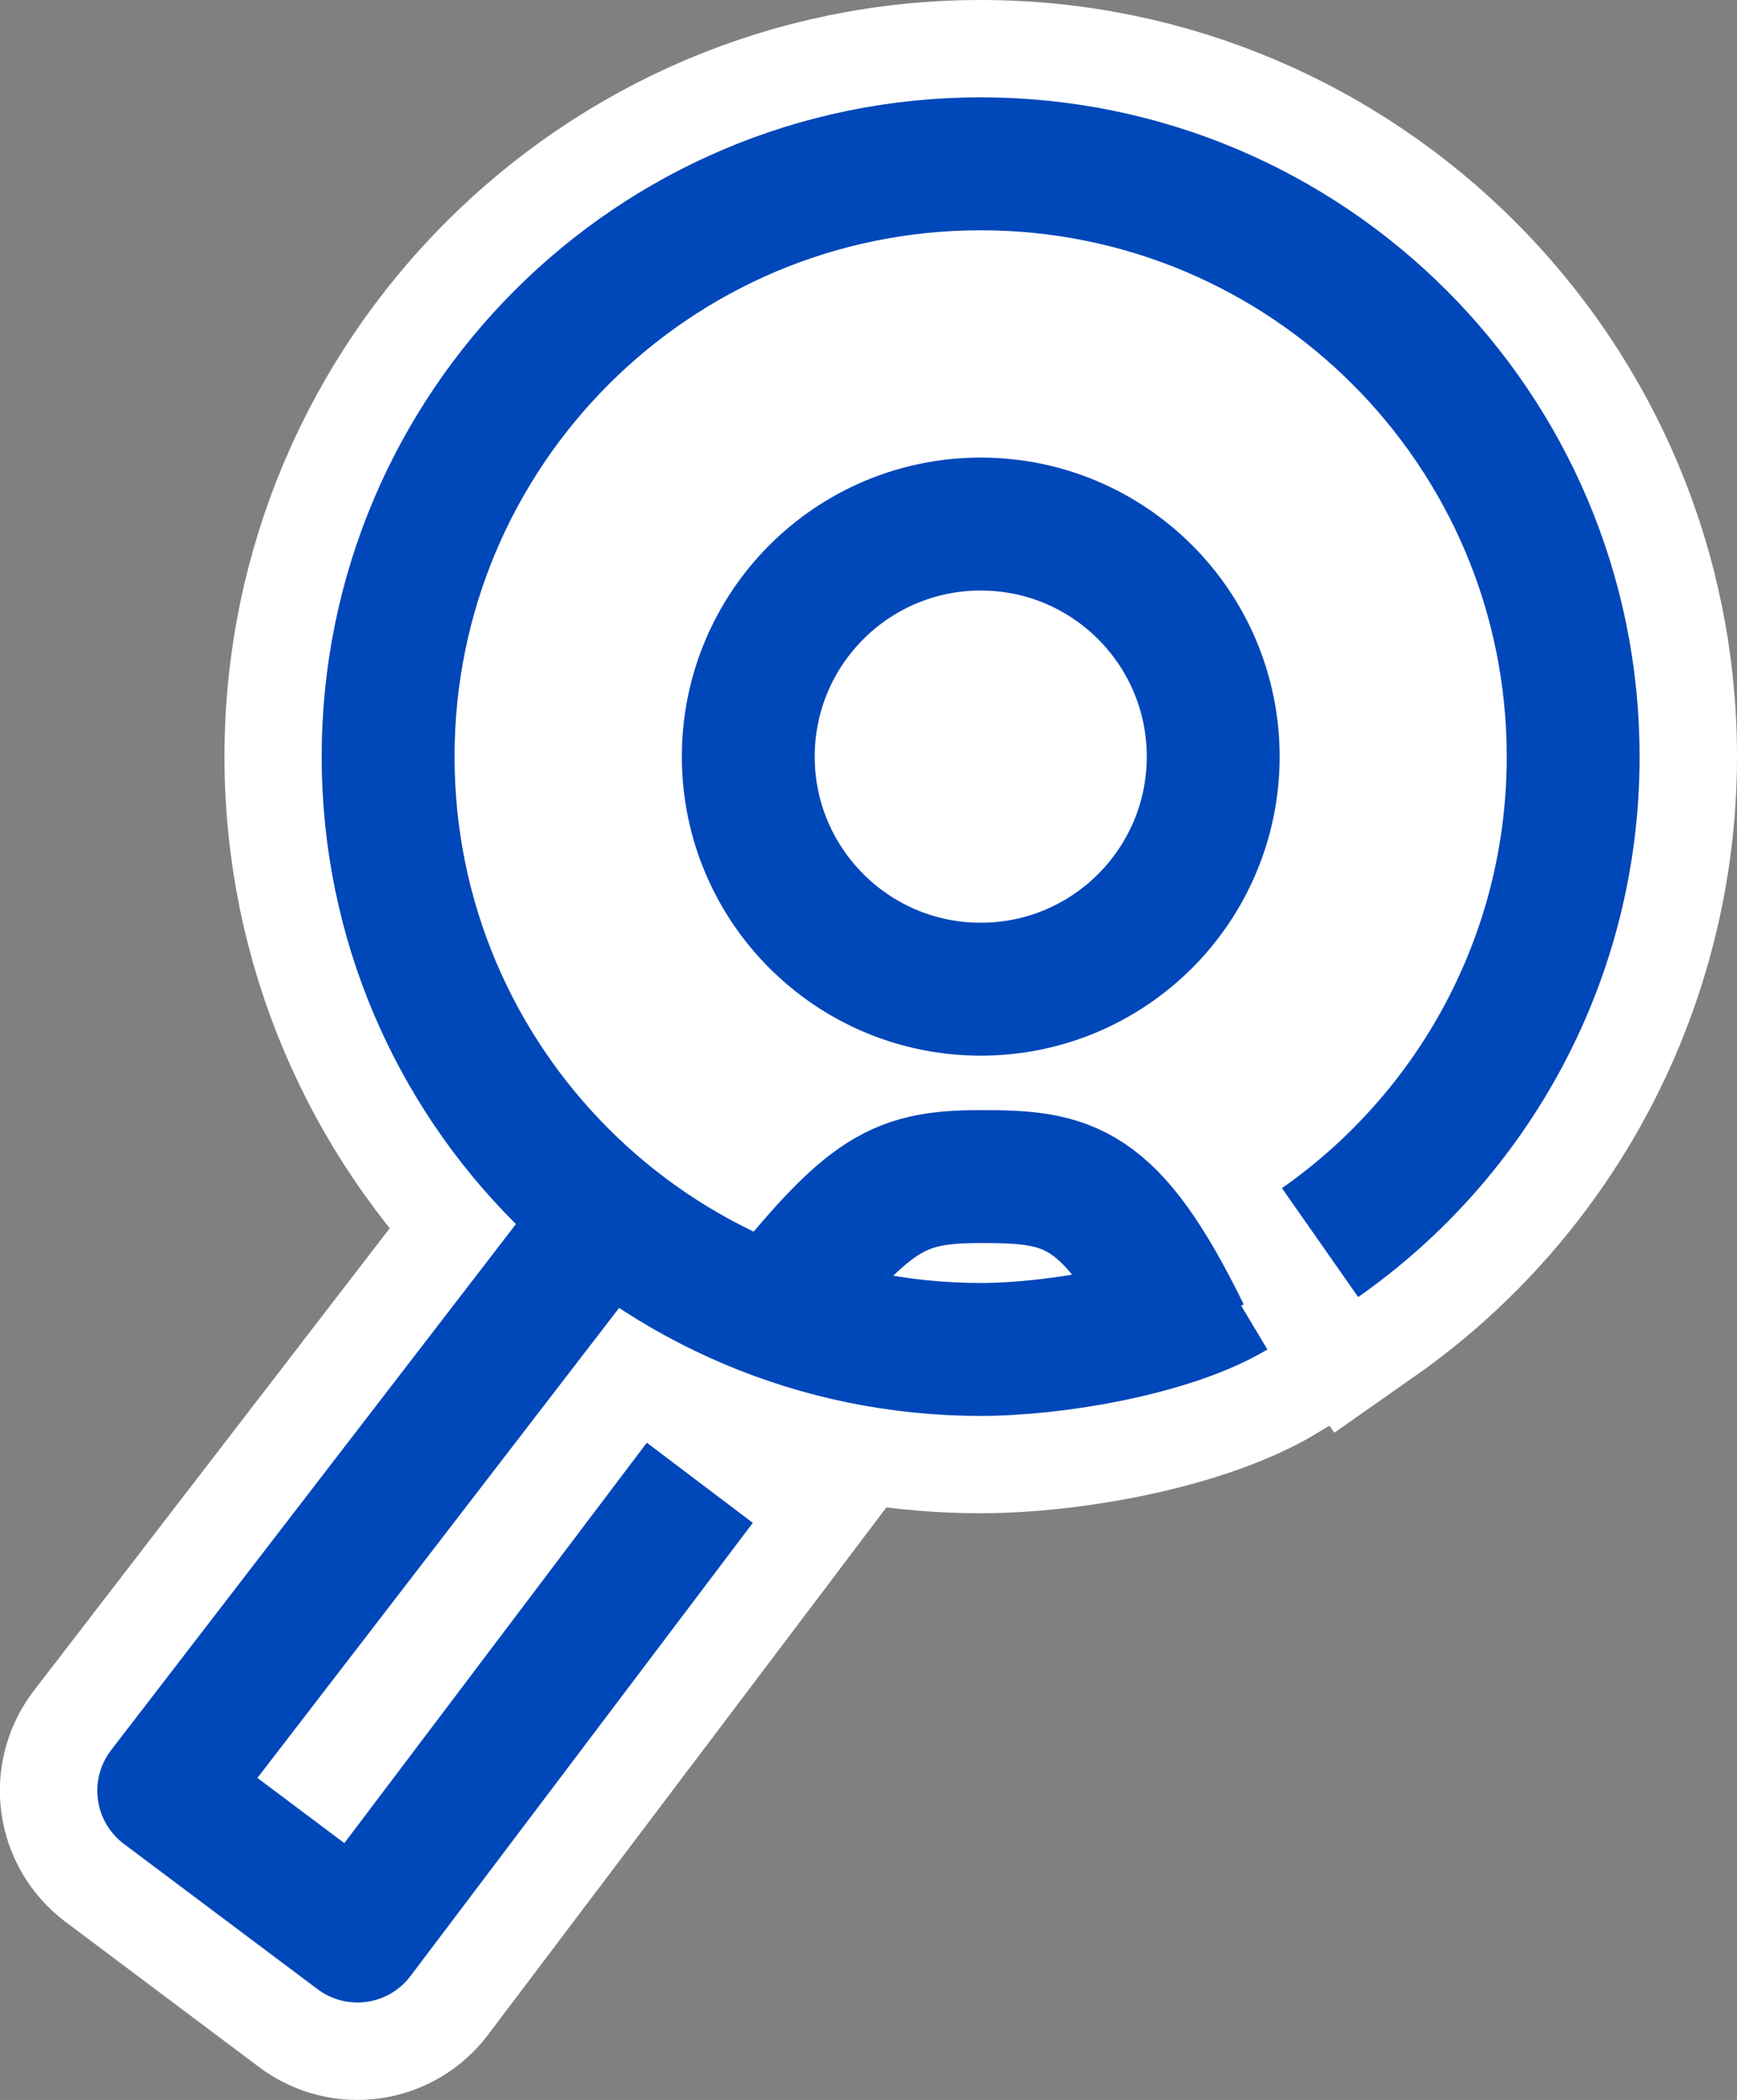
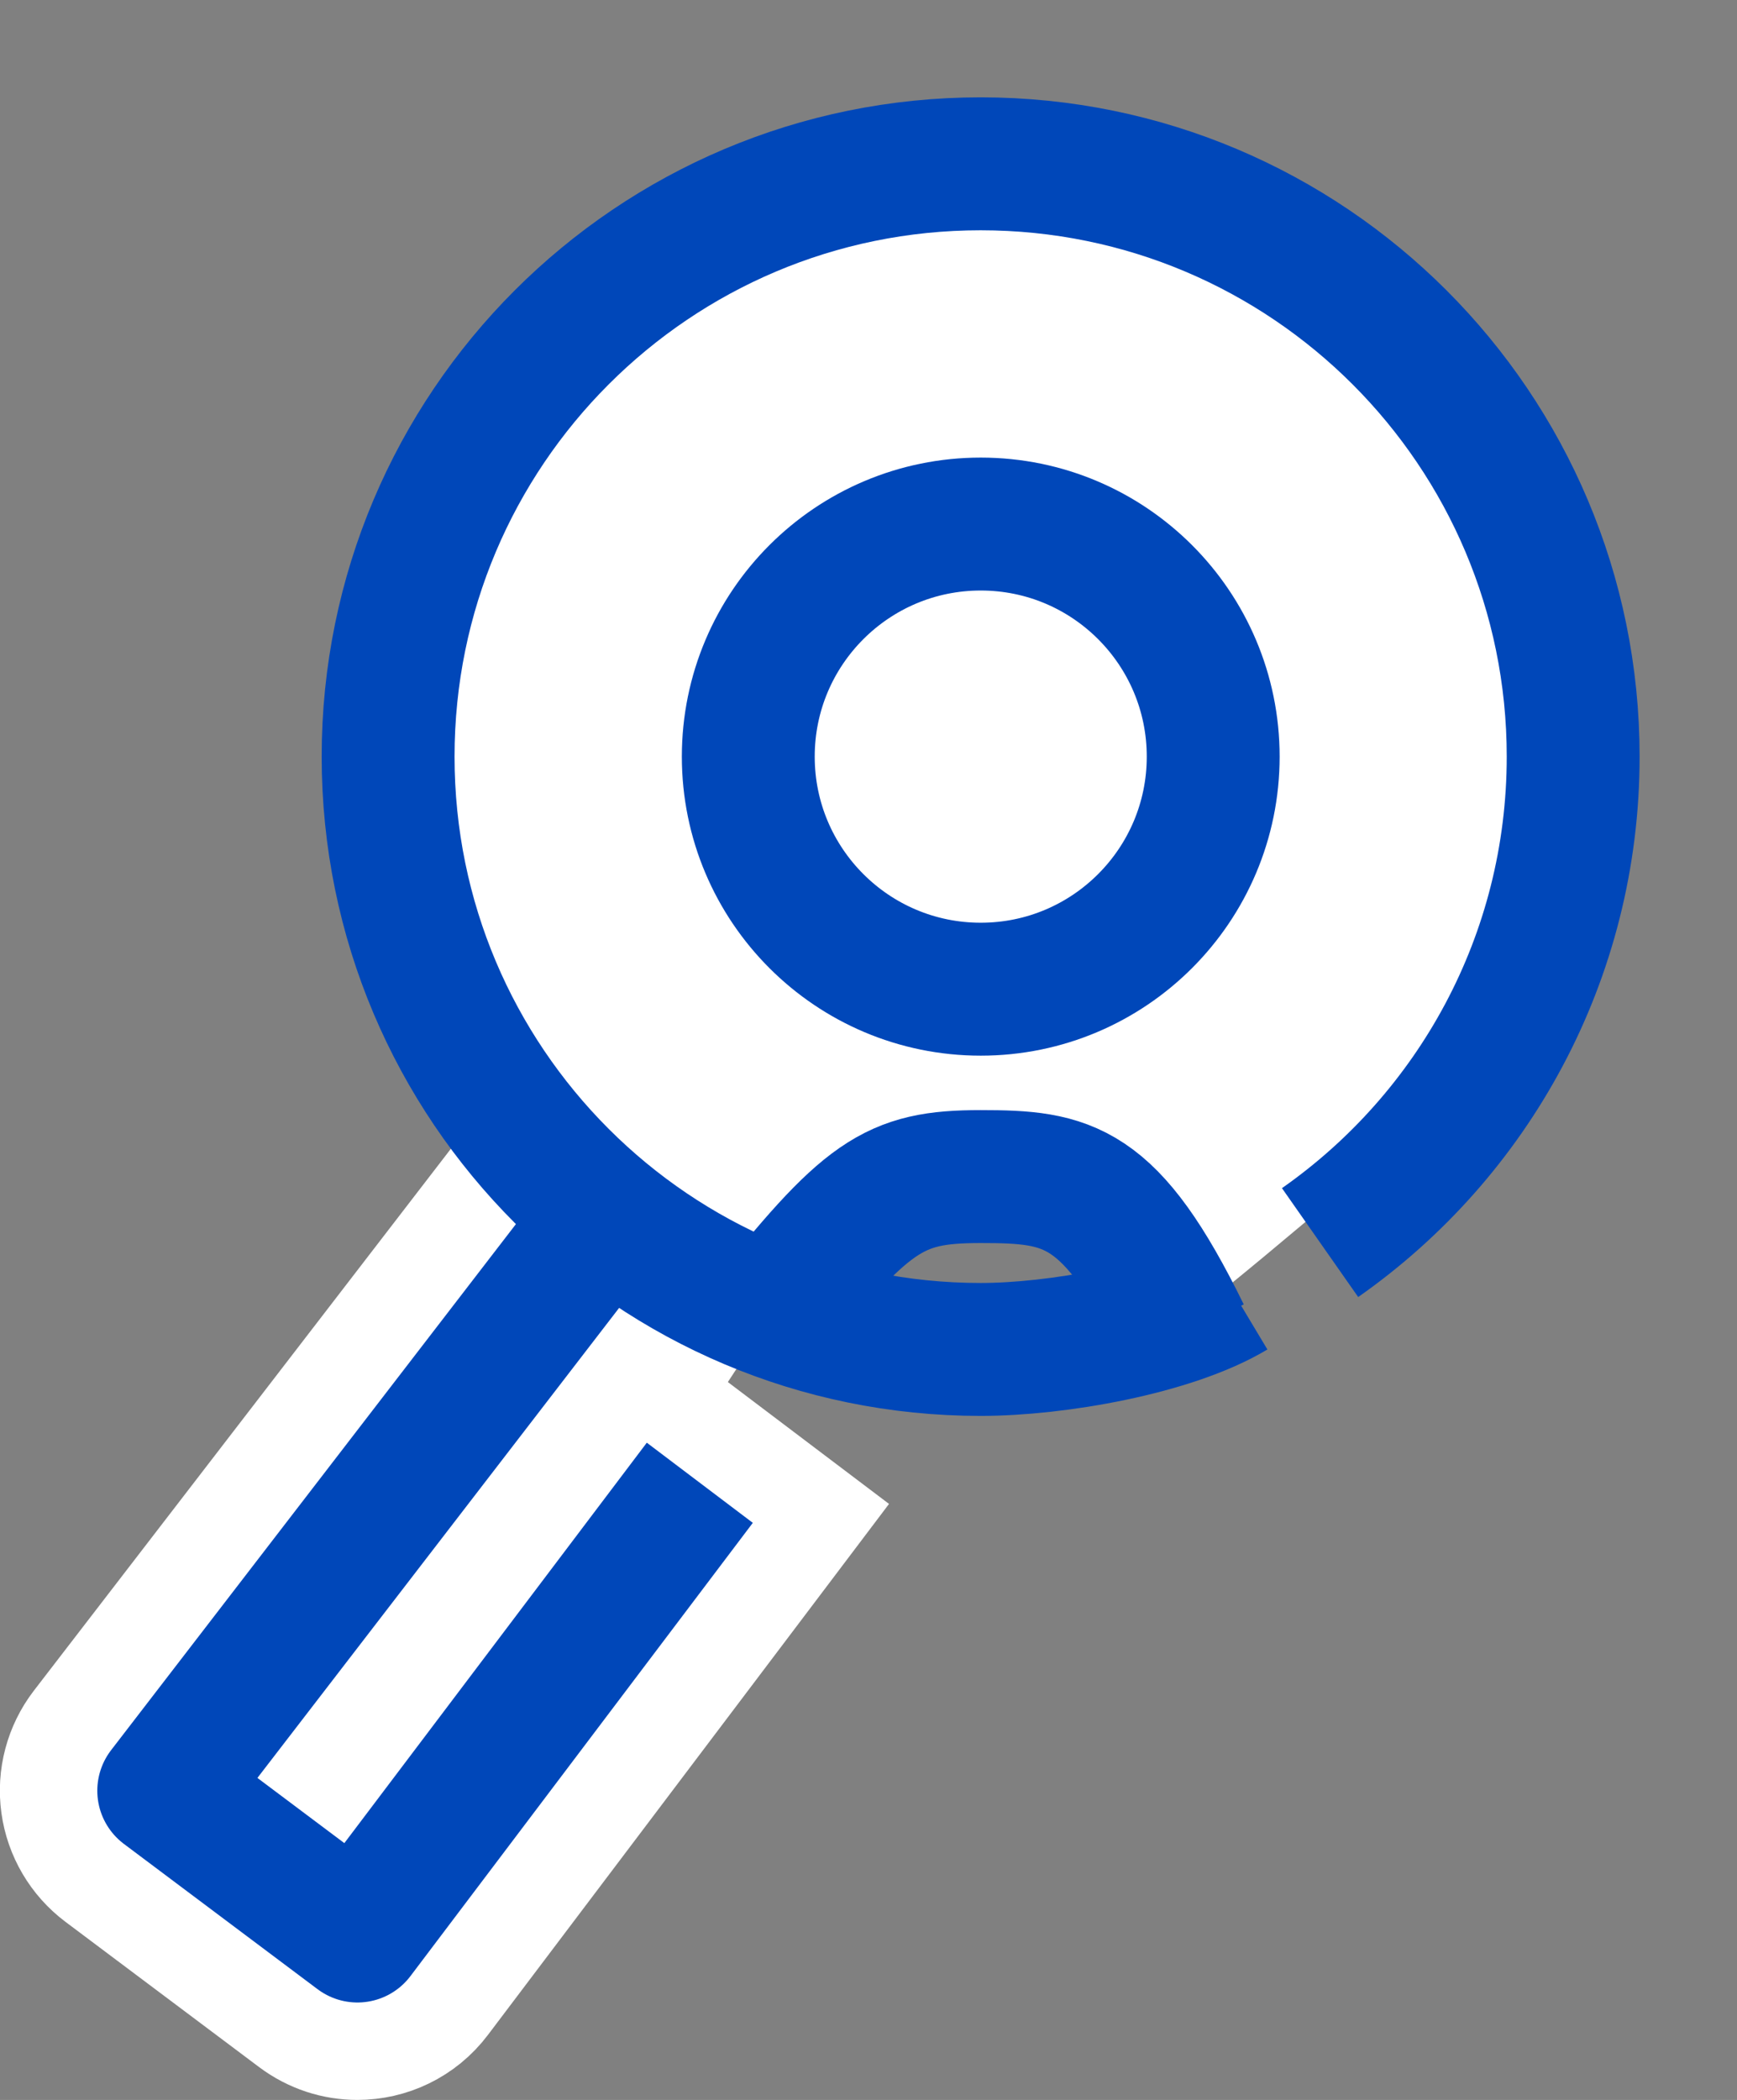
<svg xmlns="http://www.w3.org/2000/svg" id="Camada_2" viewBox="0 0 178.44 215.62">
  <rect x="0" y="0" width="178.44" height="215.62" fill="#808080" stroke="none" />
  <defs>
    <style>.cls-1,.cls-2{fill:#fff;}.cls-3{fill:none;stroke:#0047b9;stroke-linejoin:round;stroke-width:13.65px;}.cls-2{stroke:#fff;stroke-miterlimit:10;stroke-width:20px;}</style>
  </defs>
  <g id="Layer_1">
    <g>
      <g>
        <circle class="cls-1" cx="101.01" cy="77.69" r="23.88" />
-         <path class="cls-1" d="m126.96,132.71c-6.29,3.77-18.17,5.85-25.95,5.85-33.62,0-60.87-27.25-60.87-60.87s27.25-60.87,60.87-60.87,60.87,27.25,60.87,60.87c0,20.65-10.28,38.89-26,49.9" />
        <path class="cls-1" d="m115.52,139.95c6.39-3.01,49.6-41.36,49.6-41.36l-19.14-71.21-62.28-10.55-32.78,21.13s-13.52,26.64-13.68,30.8,12.08,45.24,12.08,45.24l-5.65,35.36s-30.48,29.45-26.58,34.53,19.36,28.57,19.63,21.75,41.62-69.15,41.62-69.15c10.96-13.79,13.67-15.66,22.67-15.66s13.34.71,20.9,16.13" />
        <polyline class="cls-1" points="62.53 124.85 17.09 183.87 36.98 198.79 72.16 152.25" />
      </g>
      <g>
-         <path class="cls-2" d="m100.75,108.39c-16.93,0-30.7-13.77-30.7-30.7s13.77-30.7,30.7-30.7,30.7,13.77,30.7,30.7-13.77,30.7-30.7,30.7Zm0-47.76c-9.4,0-17.05,7.65-17.05,17.05s7.65,17.05,17.05,17.05,17.05-7.65,17.05-17.05-7.65-17.05-17.05-17.05Z" />
-         <path class="cls-2" d="m100.75,145.38c-37.33,0-67.69-30.37-67.69-67.69S63.42,10,100.75,10s67.69,30.37,67.69,67.69c0,22.07-10.81,42.81-28.91,55.49l-7.83-11.18c14.46-10.12,23.09-26.68,23.09-44.31,0-29.8-24.24-54.04-54.04-54.04s-54.04,24.24-54.04,54.04,24.24,54.04,54.04,54.04c6.91,0,17.58-1.96,22.44-4.88l7.02,11.71c-7.46,4.48-20.47,6.82-29.46,6.82Z" />
-         <path class="cls-2" d="m83.42,140.71l-10.69-8.49c10.95-13.78,15.54-18.24,28.02-18.24s18.72,3.01,27.03,19.95l-12.25,6.01c-6.04-12.31-7.55-12.31-14.78-12.31-5.88,0-6.94,0-17.33,13.08Z" />
        <path class="cls-2" d="m36.71,205.62c-1.43,0-2.86-.45-4.09-1.37l-19.9-14.92c-1.46-1.1-2.42-2.73-2.67-4.54-.25-1.81.24-3.64,1.35-5.09l45.44-59.02,10.81,8.33-41.22,53.55,8.93,6.7,31.07-41.12,10.89,8.23-35.17,46.54c-1.34,1.78-3.38,2.71-5.45,2.71Z" />
      </g>
      <g>
        <circle class="cls-3" cx="100.75" cy="77.69" r="23.88" />
        <path class="cls-3" d="m126.69,132.71c-6.29,3.77-18.17,5.85-25.95,5.85-33.62,0-60.87-27.25-60.87-60.87s27.25-60.87,60.87-60.87,60.87,27.25,60.87,60.87c0,20.65-10.28,38.89-26,49.9" />
        <path class="cls-3" d="m78.07,136.47c10.96-13.79,13.67-15.66,22.67-15.66s13.34.71,20.9,16.13" />
        <polyline class="cls-3" points="62.26 124.85 16.82 183.87 36.72 198.79 71.89 152.25" />
      </g>
    </g>
  </g>
</svg>